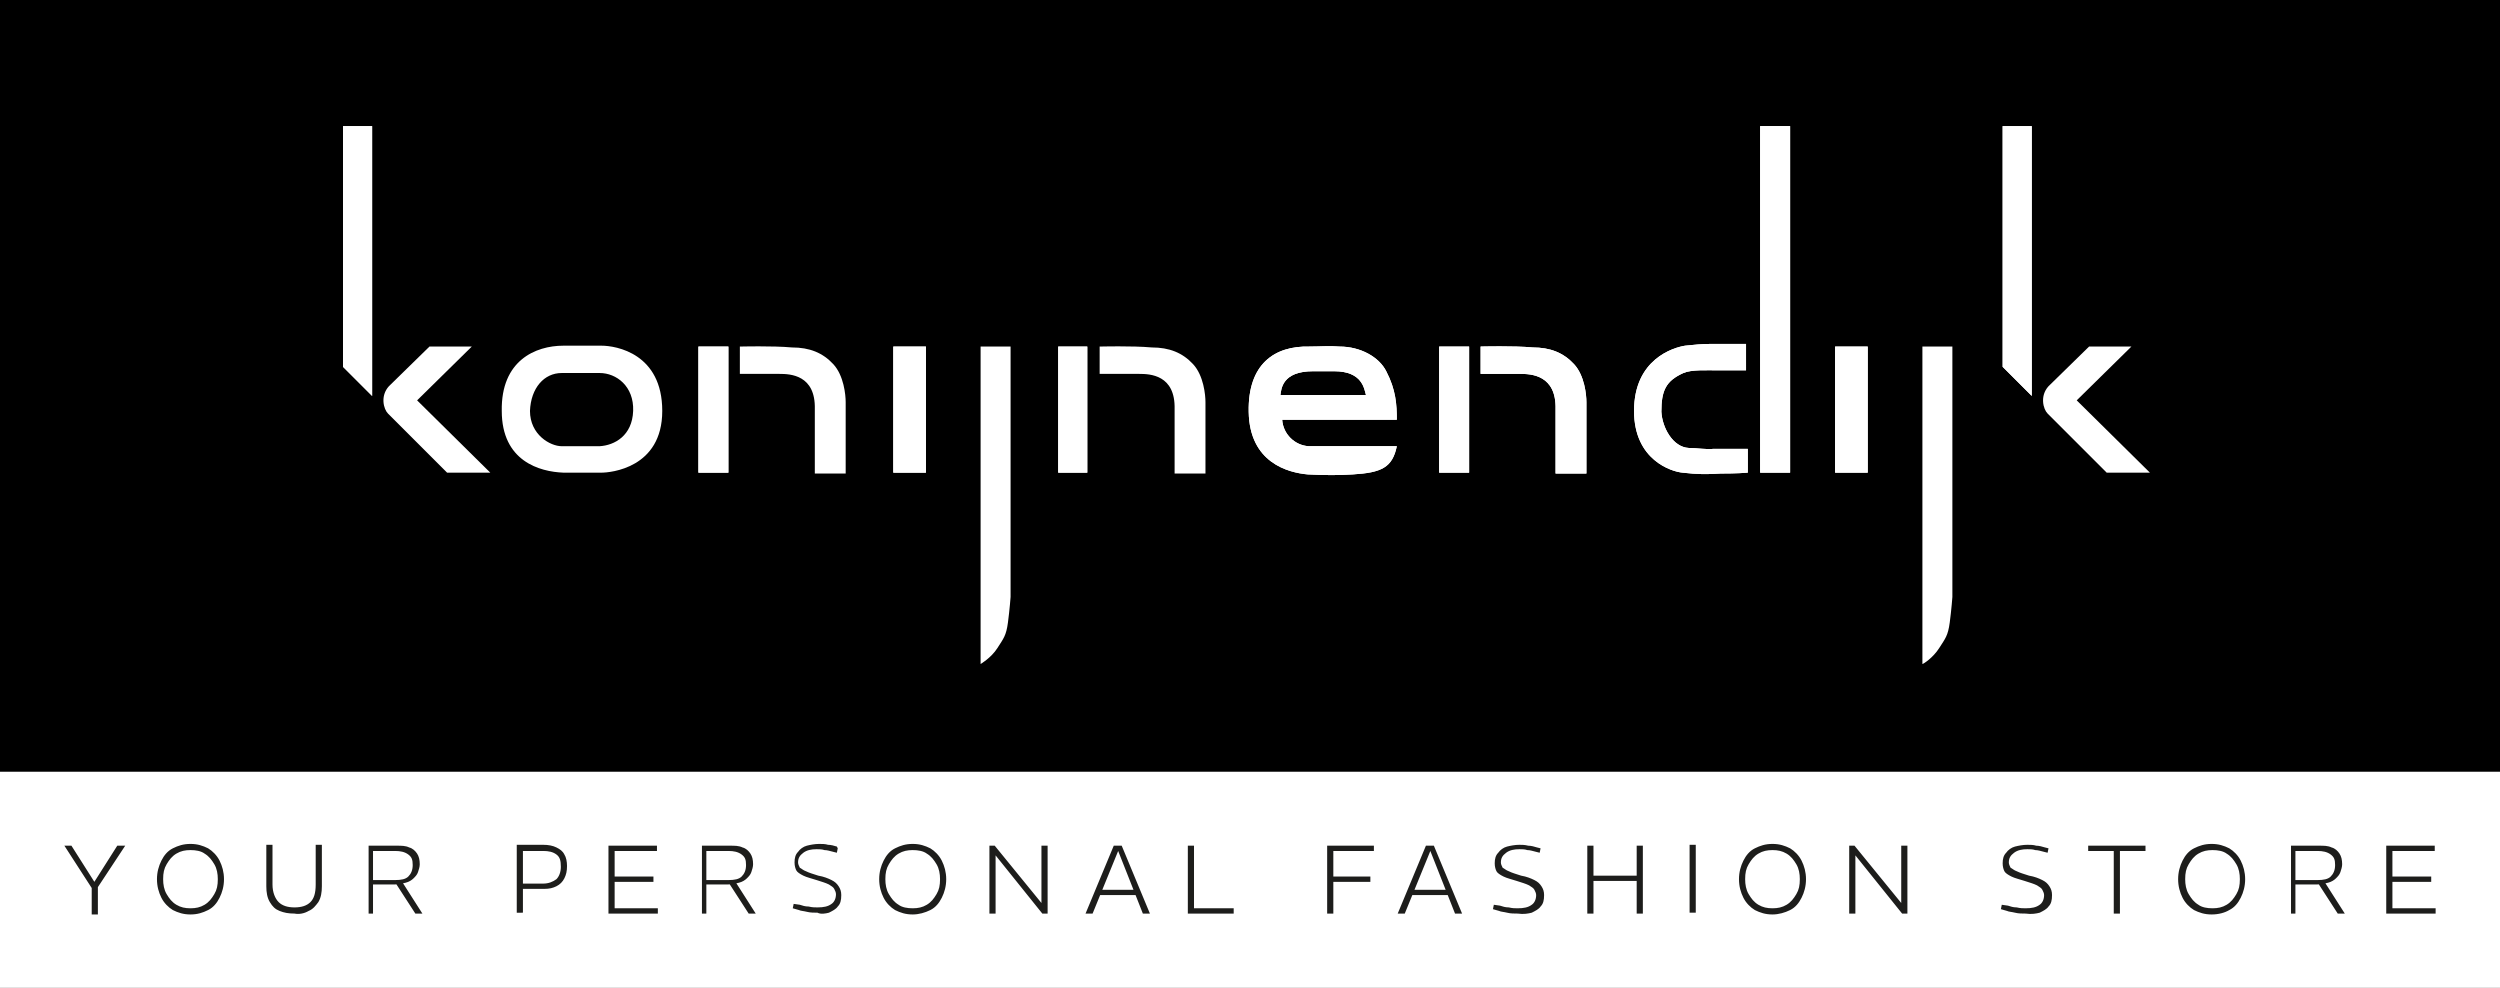
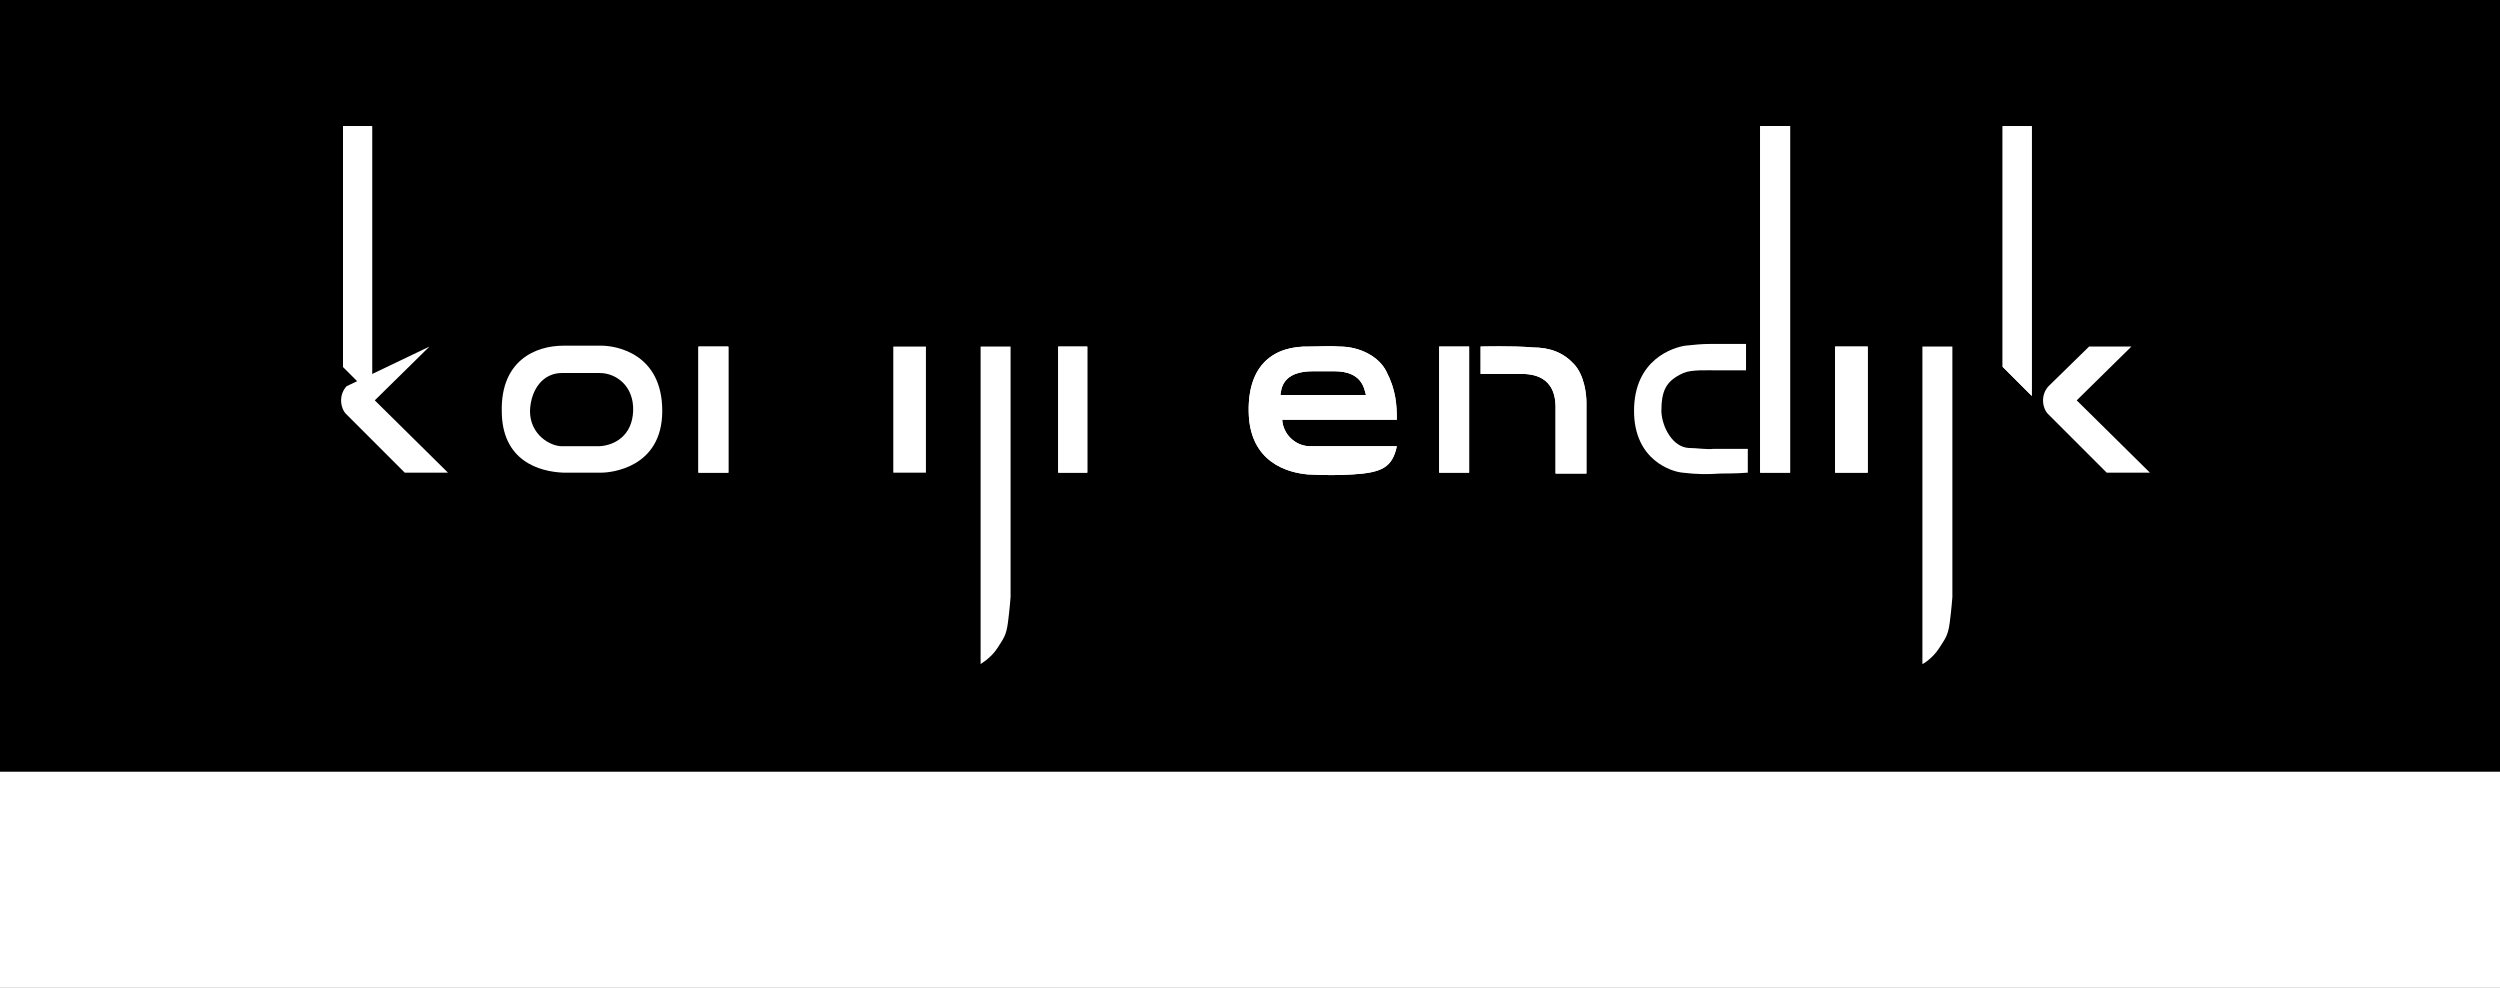
<svg xmlns="http://www.w3.org/2000/svg" version="1.1" id="Laag_1" x="0px" y="0px" viewBox="0 0 283.5 112" style="enable-background:new 0 0 283.5 112;" xml:space="preserve">
  <rect x="0" y="0" width="283.5" height="112" fill="#808080" stroke="none" />
  <style type="text/css">
	.st0{fill:#FFFFFF;}
	.st1{fill:#1D1D1B;}
</style>
  <g>
    <g>
      <rect x="0" y="87.5" class="st0" width="283.5" height="24.5" />
-       <path class="st1" d="M276.2,103.6V103h-4.9v-3h4.4v-0.6h-4.4v-2.9h4.8v-0.6h-5.5v7.7H276.2z M260.3,96.5h2.5    c0.6,0,1.1,0.1,1.5,0.4c0.4,0.3,0.5,0.6,0.5,1.2c0,0.6-0.2,1-0.5,1.3c-0.3,0.3-0.8,0.4-1.5,0.4h-2.5V96.5z M265.9,103.6l-2.3-3.6    l-0.7,0.2l2.2,3.4H265.9z M260.3,103.6v-3.3h2.4c0.5,0,0.9-0.1,1.3-0.2c0.4-0.1,0.7-0.3,0.9-0.5c0.2-0.2,0.4-0.4,0.5-0.7    c0.1-0.3,0.2-0.6,0.2-0.9c0-0.5-0.1-0.9-0.3-1.2c-0.2-0.3-0.5-0.6-0.9-0.7c-0.4-0.2-0.9-0.2-1.4-0.2h-3.2v7.7H260.3z M249.3,102.6    c-0.5-0.3-0.8-0.7-1.1-1.2c-0.3-0.5-0.4-1.1-0.4-1.7c0-0.7,0.1-1.2,0.4-1.7c0.3-0.5,0.6-0.9,1.1-1.2c0.5-0.3,1-0.4,1.6-0.4    c0.6,0,1.2,0.1,1.6,0.4c0.5,0.3,0.8,0.7,1.1,1.2c0.3,0.5,0.4,1.1,0.4,1.7c0,0.7-0.1,1.2-0.4,1.7c-0.3,0.5-0.6,0.9-1.1,1.2    c-0.5,0.3-1,0.4-1.6,0.4C250.3,103,249.7,102.9,249.3,102.6 M252.8,103.2c0.6-0.3,1-0.8,1.3-1.4c0.3-0.6,0.5-1.3,0.5-2.1    c0-0.8-0.2-1.5-0.5-2.1c-0.3-0.6-0.8-1.1-1.3-1.4c-0.6-0.3-1.2-0.5-2-0.5c-0.8,0-1.4,0.2-2,0.5c-0.6,0.3-1,0.8-1.3,1.4    c-0.3,0.6-0.5,1.3-0.5,2.1c0,0.8,0.2,1.5,0.5,2.1c0.3,0.6,0.8,1.1,1.3,1.4c0.6,0.3,1.2,0.5,2,0.5    C251.6,103.7,252.3,103.5,252.8,103.2 M240.4,103.6v-7.1h2.9v-0.6h-6.5v0.6h2.9v7.1H240.4z M231.3,103.5c0.4-0.2,0.8-0.4,1-0.7    c0.3-0.3,0.4-0.7,0.4-1.3c0-0.4-0.1-0.7-0.3-1c-0.2-0.3-0.4-0.5-0.8-0.7c-0.4-0.2-0.9-0.4-1.5-0.5c-0.6-0.2-1-0.3-1.4-0.5    c-0.3-0.1-0.5-0.3-0.7-0.4c-0.1-0.2-0.2-0.4-0.2-0.6c0-0.5,0.2-0.8,0.6-1.1c0.4-0.3,0.9-0.4,1.5-0.4c0.3,0,0.6,0,0.9,0.1    c0.3,0,0.6,0.1,1,0.2l0.4,0.1l0.1-0.5l-0.4-0.1c-0.3-0.1-0.7-0.2-1-0.2c-0.3-0.1-0.7-0.1-1-0.1c-0.5,0-1,0.1-1.4,0.2    c-0.4,0.1-0.8,0.4-1,0.7c-0.3,0.3-0.4,0.7-0.4,1.2c0,0.4,0.1,0.7,0.2,0.9s0.4,0.4,0.8,0.6c0.4,0.2,0.9,0.3,1.5,0.5    c0.6,0.2,1,0.3,1.4,0.5c0.3,0.2,0.5,0.3,0.6,0.5c0.1,0.2,0.2,0.4,0.2,0.6c0,0.5-0.2,0.9-0.5,1.1c-0.4,0.3-0.9,0.4-1.6,0.4    c-0.3,0-0.6,0-1-0.1c-0.4,0-0.7-0.1-1-0.2l-0.7-0.1l-0.1,0.5l0.7,0.2c0.2,0.1,0.5,0.1,0.9,0.2c0.4,0.1,0.8,0.1,1.2,0.1    C230.4,103.7,230.9,103.6,231.3,103.5 M210.4,103.6V97h0l5.3,6.6h0.6v-7.7h-0.7v6.5h0l-5.3-6.5h-0.6v7.7H210.4z M199.4,102.6    c-0.5-0.3-0.8-0.7-1.1-1.2c-0.3-0.5-0.4-1.1-0.4-1.7c0-0.7,0.1-1.2,0.4-1.7s0.6-0.9,1.1-1.2c0.5-0.3,1-0.4,1.6-0.4    c0.6,0,1.1,0.1,1.6,0.4c0.5,0.3,0.8,0.7,1.1,1.2s0.4,1.1,0.4,1.7c0,0.7-0.1,1.2-0.4,1.7c-0.3,0.5-0.6,0.9-1.1,1.2    c-0.5,0.3-1,0.4-1.6,0.4C200.4,103,199.9,102.9,199.4,102.6 M203,103.2c0.6-0.3,1-0.8,1.3-1.4c0.3-0.6,0.5-1.3,0.5-2.1    c0-0.8-0.2-1.5-0.5-2.1c-0.3-0.6-0.8-1.1-1.3-1.4c-0.6-0.3-1.2-0.5-2-0.5c-0.8,0-1.4,0.2-2,0.5s-1,0.8-1.3,1.4    c-0.3,0.6-0.5,1.3-0.5,2.1c0,0.8,0.2,1.5,0.5,2.1c0.3,0.6,0.8,1.1,1.3,1.4c0.6,0.3,1.2,0.5,2,0.5    C201.7,103.7,202.4,103.5,203,103.2 M192.3,95.8h-0.7v7.7h0.7V95.8z M180.7,103.6v-3.7h4.9v3.7h0.7v-7.7h-0.7v3.4h-4.9v-3.4H180    v7.7H180.7z M173.7,103.5c0.4-0.2,0.8-0.4,1-0.7c0.3-0.3,0.4-0.7,0.4-1.3c0-0.4-0.1-0.7-0.3-1c-0.2-0.3-0.4-0.5-0.8-0.7    c-0.4-0.2-0.9-0.4-1.5-0.5c-0.6-0.2-1-0.3-1.4-0.5c-0.3-0.1-0.5-0.3-0.7-0.4c-0.1-0.2-0.2-0.4-0.2-0.6c0-0.5,0.2-0.8,0.6-1.1    c0.4-0.3,0.9-0.4,1.5-0.4c0.3,0,0.6,0,0.9,0.1c0.3,0,0.6,0.1,1,0.2l0.4,0.1l0.1-0.5l-0.4-0.1c-0.3-0.1-0.7-0.2-1-0.2    c-0.4-0.1-0.7-0.1-1-0.1c-0.5,0-1,0.1-1.4,0.2c-0.4,0.1-0.8,0.4-1,0.7c-0.3,0.3-0.4,0.7-0.4,1.2c0,0.4,0.1,0.7,0.2,0.9    s0.4,0.4,0.8,0.6c0.4,0.2,0.9,0.3,1.5,0.5c0.6,0.2,1,0.3,1.4,0.5c0.3,0.2,0.5,0.3,0.6,0.5c0.1,0.2,0.2,0.4,0.2,0.6    c0,0.5-0.2,0.9-0.5,1.1c-0.4,0.3-0.9,0.4-1.6,0.4c-0.3,0-0.6,0-1-0.1c-0.4,0-0.7-0.1-1-0.2l-0.7-0.1l-0.1,0.5l0.7,0.2    c0.2,0.1,0.5,0.1,0.9,0.2c0.4,0.1,0.8,0.1,1.2,0.1C172.8,103.7,173.3,103.6,173.7,103.5 M164.4,100.9H160v0.6h4.4V100.9z     M159.3,103.6l2.9-7.1h0l2.8,7.1h0.8l-3.2-7.7h-0.9l-3.2,7.7H159.3z M151.2,103.6V100h4.2v-0.6h-4.2v-2.9h4.6v-0.6h-5.3v7.7H151.2    z M139.9,103.6V103h-4.5v-7.1h-0.7v7.7H139.9z M128.9,100.9h-4.4v0.6h4.4V100.9z M123.9,103.6l2.9-7.1h0l2.8,7.1h0.8l-3.2-7.7    h-0.9l-3.2,7.7H123.9z M112.9,103.6V97h0l5.3,6.6h0.6v-7.7h-0.7v6.5h0l-5.3-6.5h-0.6v7.7H112.9z M101.9,102.6    c-0.5-0.3-0.8-0.7-1.1-1.2c-0.3-0.5-0.4-1.1-0.4-1.7c0-0.7,0.1-1.2,0.4-1.7c0.3-0.5,0.6-0.9,1.1-1.2c0.5-0.3,1-0.4,1.6-0.4    c0.6,0,1.2,0.1,1.6,0.4c0.5,0.3,0.8,0.7,1.1,1.2c0.3,0.5,0.4,1.1,0.4,1.7c0,0.7-0.1,1.2-0.4,1.7c-0.3,0.5-0.6,0.9-1.1,1.2    c-0.5,0.3-1,0.4-1.6,0.4C102.9,103,102.3,102.9,101.9,102.6 M105.5,103.2c0.6-0.3,1-0.8,1.3-1.4c0.3-0.6,0.5-1.3,0.5-2.1    c0-0.8-0.2-1.5-0.5-2.1c-0.3-0.6-0.8-1.1-1.3-1.4c-0.6-0.3-1.2-0.5-2-0.5c-0.8,0-1.4,0.2-2,0.5c-0.6,0.3-1,0.8-1.3,1.4    c-0.3,0.6-0.5,1.3-0.5,2.1c0,0.8,0.2,1.5,0.5,2.1c0.3,0.6,0.8,1.1,1.3,1.4c0.6,0.3,1.2,0.5,2,0.5    C104.2,103.7,104.9,103.5,105.5,103.2 M94,103.5c0.4-0.2,0.8-0.4,1-0.7c0.3-0.3,0.4-0.7,0.4-1.3c0-0.4-0.1-0.7-0.3-1    c-0.2-0.3-0.4-0.5-0.8-0.7c-0.4-0.2-0.9-0.4-1.5-0.5c-0.6-0.2-1-0.3-1.4-0.5c-0.3-0.1-0.5-0.3-0.7-0.4c-0.1-0.2-0.2-0.4-0.2-0.6    c0-0.5,0.2-0.8,0.6-1.1c0.4-0.3,0.9-0.4,1.5-0.4c0.3,0,0.6,0,0.9,0.1c0.3,0,0.6,0.1,1,0.2l0.4,0.1l0.1-0.5L94.9,96    c-0.3-0.1-0.7-0.2-1-0.2c-0.3-0.1-0.7-0.1-1-0.1c-0.5,0-1,0.1-1.4,0.2c-0.4,0.1-0.8,0.4-1,0.7c-0.3,0.3-0.4,0.7-0.4,1.2    c0,0.4,0.1,0.7,0.2,0.9s0.4,0.4,0.8,0.6c0.4,0.2,0.9,0.3,1.5,0.5c0.6,0.2,1,0.3,1.4,0.5c0.3,0.2,0.5,0.3,0.6,0.5    c0.1,0.2,0.2,0.4,0.2,0.6c0,0.5-0.2,0.9-0.5,1.1c-0.4,0.3-0.9,0.4-1.6,0.4c-0.3,0-0.6,0-1-0.1c-0.4,0-0.7-0.1-1-0.2l-0.7-0.1    l-0.1,0.5l0.7,0.2c0.2,0.1,0.5,0.1,0.9,0.2c0.4,0.1,0.8,0.1,1.2,0.1C93.1,103.7,93.6,103.6,94,103.5 M80.1,96.5h2.5    c0.6,0,1.1,0.1,1.5,0.4c0.4,0.3,0.5,0.6,0.5,1.2c0,0.6-0.2,1-0.5,1.3c-0.3,0.3-0.8,0.4-1.5,0.4h-2.5V96.5z M85.7,103.6l-2.3-3.6    l-0.7,0.2l2.2,3.4H85.7z M80.1,103.6v-3.3h2.4c0.5,0,0.9-0.1,1.3-0.2c0.4-0.1,0.7-0.3,0.9-0.5c0.2-0.2,0.4-0.4,0.5-0.7    c0.1-0.3,0.2-0.6,0.2-0.9c0-0.5-0.1-0.9-0.3-1.2c-0.2-0.3-0.5-0.6-0.9-0.7c-0.4-0.2-0.9-0.2-1.4-0.2h-3.2v7.7H80.1z M74.6,103.6    V103h-4.9v-3h4.4v-0.6h-4.4v-2.9h4.8v-0.6H69v7.7H74.6z M59.3,96.5h2.3c0.6,0,1.1,0.1,1.5,0.4c0.4,0.3,0.5,0.7,0.5,1.4    c0,0.6-0.2,1.1-0.5,1.4c-0.4,0.3-0.9,0.5-1.5,0.5h-2.3V96.5z M59.3,103.6v-2.8h2.4c0.6,0,1-0.1,1.4-0.3c0.4-0.2,0.7-0.5,0.9-0.9    c0.2-0.4,0.3-0.8,0.3-1.4c0-0.5-0.1-1-0.3-1.3c-0.2-0.4-0.5-0.6-0.9-0.8c-0.4-0.2-0.9-0.3-1.5-0.3h-3v7.7H59.3z M42.3,96.5h2.5    c0.6,0,1.1,0.1,1.5,0.4c0.4,0.3,0.5,0.6,0.5,1.2c0,0.6-0.2,1-0.5,1.3c-0.3,0.3-0.8,0.4-1.5,0.4h-2.5V96.5z M47.9,103.6l-2.3-3.6    l-0.7,0.2l2.2,3.4H47.9z M42.3,103.6v-3.3h2.4c0.5,0,0.9-0.1,1.3-0.2c0.4-0.1,0.7-0.3,0.9-0.5c0.2-0.2,0.4-0.4,0.5-0.7    c0.1-0.3,0.2-0.6,0.2-0.9c0-0.5-0.1-0.9-0.3-1.2c-0.2-0.3-0.5-0.6-0.9-0.7c-0.4-0.2-0.9-0.2-1.4-0.2h-3.2v7.7H42.3z M35,103.3    c0.5-0.2,0.8-0.6,1.1-1c0.3-0.5,0.4-1.1,0.4-1.8v-4.7h-0.7v4.5c0,1-0.2,1.6-0.6,2c-0.4,0.4-1,0.6-1.8,0.6c-0.8,0-1.4-0.2-1.8-0.6    c-0.4-0.4-0.7-1.1-0.7-2v-4.5h-0.7v4.7c0,0.7,0.1,1.3,0.4,1.8c0.3,0.5,0.6,0.8,1.1,1c0.5,0.2,1,0.3,1.7,0.3    C33.9,103.7,34.5,103.6,35,103.3 M20,102.6c-0.5-0.3-0.8-0.7-1.1-1.2c-0.3-0.5-0.4-1.1-0.4-1.7c0-0.7,0.1-1.2,0.4-1.7    s0.6-0.9,1.1-1.2c0.5-0.3,1-0.4,1.6-0.4c0.6,0,1.2,0.1,1.6,0.4c0.5,0.3,0.8,0.7,1.1,1.2c0.3,0.5,0.4,1.1,0.4,1.7    c0,0.7-0.1,1.2-0.4,1.7c-0.3,0.5-0.6,0.9-1.1,1.2c-0.5,0.3-1,0.4-1.6,0.4C21,103,20.5,102.9,20,102.6 M23.6,103.2    c0.6-0.3,1-0.8,1.3-1.4c0.3-0.6,0.5-1.3,0.5-2.1c0-0.8-0.2-1.5-0.5-2.1c-0.3-0.6-0.8-1.1-1.3-1.4c-0.6-0.3-1.2-0.5-2-0.5    c-0.8,0-1.4,0.2-2,0.5c-0.6,0.3-1,0.8-1.3,1.4c-0.3,0.6-0.5,1.3-0.5,2.1c0,0.8,0.2,1.5,0.5,2.1c0.3,0.6,0.8,1.1,1.3,1.4    c0.6,0.3,1.2,0.5,2,0.5C22.4,103.7,23,103.5,23.6,103.2 M11.1,103.6v-3l3.1-4.7h-0.9l-2.6,4.1h0l-2.6-4.1H7.3l3.1,4.8v3H11.1z" />
    </g>
    <g>
      <rect width="283.5" height="87.5" />
      <g>
        <polygon class="st0" points="38.9,41.6 38.9,14.3 42.2,14.3 42.2,44.9    " />
        <polygon class="st0" points="230.4,44.9 230.4,14.3 227.1,14.3 227.1,41.6    " />
        <rect x="79.2" y="39.3" class="st0" width="3.4" height="14.3" />
        <rect x="199.6" y="14.3" class="st0" width="3.4" height="39.3" />
        <rect x="101.3" y="39.3" class="st0" width="3.7" height="14.3" />
        <rect x="208.1" y="39.3" class="st0" width="3.7" height="14.3" />
        <rect x="120" y="39.3" class="st0" width="3.3" height="14.3" />
        <rect x="163.2" y="39.3" class="st0" width="3.4" height="14.3" />
        <path class="st0" d="M167.9,39.3v3.1c0,0,3.9,0,4.5,0c1.2,0,4.1,0.1,4,4c0,3.9,0,7.3,0,7.3h3.5v-8.1c0-0.8-0.2-3-1.4-4.3     c-1.2-1.3-2.7-1.9-4.7-1.9C171.7,39.2,167.9,39.3,167.9,39.3" />
        <path class="st0" d="M148.9,42.1c-3.5,0-3.6,2-3.7,2.7h9.7c-0.2-0.7-0.4-2.7-3.6-2.7H148.9z M151.9,39.3c2.4,0,4.5,1.2,5.3,2.8     c1.1,2.1,1.2,3.8,1.2,5.5h-13c0.1,1.6,1.4,2.9,3,3c1.1,0,10,0,10,0c-0.5,2.4-1.7,3-5,3.2c-1.6,0.1-3.1,0.1-5.1,0     c-2.2-0.2-6.6-1.3-6.7-7.1c-0.1-5.4,2.9-7.5,6.9-7.4C149.7,39.3,150.8,39.2,151.9,39.3" />
-         <path class="st0" d="M198.3,39c-2.1,0-3.4,0-4.2,0c-1.3,0-1.9,0.1-3,0.2c-1.3,0.2-5.8,1.5-5.8,7.4c0,5.6,4.3,6.9,5.5,7     c1.7,0.2,2.8,0.2,4.3,0.1c0.4,0,1.9,0,3.1-0.1v-2.7c-1.4,0-3.4,0-3.9,0c-0.7,0.1-1.9-0.1-2.8-0.1c-1.8-0.1-3-2.3-3.1-4.1     c0-2.4,0.5-3.5,2.5-4.4c0.9-0.4,2.7-0.3,4-0.3c0.3,0,2.4,0,3.1,0V39z" />
        <path class="st0" d="M219.9,73.5c0.7-1.1,1-1.4,1.2-2.9c0.2-1.5,0.3-2.9,0.3-2.9V39.3h-3.4v36C218.1,75.3,219.2,74.6,219.9,73.5" />
        <polygon class="st0" points="38.9,41.6 38.9,14.3 42.2,14.3 42.2,44.9    " />
-         <path class="st0" d="M48.7,39.3h4.8l-6.2,6.1l8.3,8.2h-4.9c0,0-6.2-6.2-6.7-6.7c-0.5-0.5-0.9-2,0.1-3.1L48.7,39.3z" />
+         <path class="st0" d="M48.7,39.3l-6.2,6.1l8.3,8.2h-4.9c0,0-6.2-6.2-6.7-6.7c-0.5-0.5-0.9-2,0.1-3.1L48.7,39.3z" />
        <polygon class="st0" points="230.4,44.9 230.4,14.3 227.1,14.3 227.1,41.6    " />
        <path class="st0" d="M236.9,39.3h4.8l-6.2,6.1l8.3,8.2h-4.9c0,0-6.2-6.2-6.7-6.7c-0.5-0.5-0.9-2,0.1-3.1L236.9,39.3z" />
        <path class="st0" d="M60.1,46.6c0,2.7,2.3,4,3.6,4h4.3c1.7-0.1,3.7-1.2,3.8-4c0.1-2.8-1.9-4.3-3.8-4.3c-0.6,0-4.3,0-4.3,0     C61.7,42.3,60.2,44,60.1,46.6 M63.9,39.2c0.7,0,3.9,0,4.3,0c1.7,0,6.9,0.9,6.9,7.4c0,6.5-5.9,7-6.9,7h-4.3c-2.7-0.1-7-1.3-7-7     C56.8,40.9,60.7,39.2,63.9,39.2" />
        <rect x="79.2" y="39.3" class="st0" width="3.4" height="14.3" />
        <rect x="199.6" y="14.3" class="st0" width="3.4" height="39.3" />
-         <rect x="101.3" y="39.3" class="st0" width="3.7" height="14.3" />
        <path class="st0" d="M113.1,73.5c0.7-1.1,1-1.4,1.2-2.9c0.2-1.5,0.3-2.9,0.3-2.9V39.3h-3.4v36C111.2,75.3,112.4,74.6,113.1,73.5" />
        <rect x="208.1" y="39.3" class="st0" width="3.7" height="14.3" />
-         <path class="st0" d="M83.9,39.3v3.1c0,0,3.9,0,4.5,0c1.2,0,4.1,0.1,4,4c0,3.9,0,7.3,0,7.3h3.5v-8.1c0-0.8-0.2-3-1.4-4.3     c-1.2-1.3-2.7-1.9-4.7-1.9C87.6,39.2,83.9,39.3,83.9,39.3" />
        <rect x="120" y="39.3" class="st0" width="3.3" height="14.3" />
-         <path class="st0" d="M124.7,39.3v3.1c0,0,3.9,0,4.5,0c1.2,0,4.1,0.1,4,4c0,3.9,0,7.3,0,7.3h3.5v-8.1c0-0.8-0.2-3-1.4-4.3     c-1.2-1.3-2.7-1.9-4.7-1.9C128.4,39.2,124.7,39.3,124.7,39.3" />
        <rect x="163.2" y="39.3" class="st0" width="3.4" height="14.3" />
        <path class="st0" d="M167.9,39.3v3.1c0,0,3.9,0,4.5,0c1.2,0,4.1,0.1,4,4c0,3.9,0,7.3,0,7.3h3.5v-8.1c0-0.8-0.2-3-1.4-4.3     c-1.2-1.3-2.7-1.9-4.7-1.9C171.7,39.2,167.9,39.3,167.9,39.3" />
        <path class="st0" d="M148.9,42.1c-3.5,0-3.6,2-3.7,2.7h9.7c-0.2-0.7-0.4-2.7-3.6-2.7H148.9z M151.9,39.3c2.4,0,4.5,1.2,5.3,2.8     c1.1,2.1,1.2,3.8,1.2,5.5h-13c0.1,1.6,1.4,2.9,3,3c1.1,0,10,0,10,0c-0.5,2.4-1.7,3-5,3.2c-1.6,0.1-3.1,0.1-5.1,0     c-2.2-0.2-6.6-1.3-6.7-7.1c-0.1-5.4,2.9-7.5,6.9-7.4C149.7,39.3,150.8,39.2,151.9,39.3" />
        <path class="st0" d="M198.3,39c-2.1,0-3.4,0-4.2,0c-1.3,0-1.9,0.1-3,0.2c-1.3,0.2-5.8,1.5-5.8,7.4c0,5.6,4.3,6.9,5.5,7     c1.7,0.2,2.8,0.2,4.3,0.1c0.4,0,1.9,0,3.1-0.1v-2.7c-1.4,0-3.4,0-3.9,0c-0.7,0.1-1.9-0.1-2.8-0.1c-1.8-0.1-3-2.3-3.1-4.1     c0-2.4,0.5-3.5,2.5-4.4c0.9-0.4,2.7-0.3,4-0.3c0.3,0,2.4,0,3.1,0V39z" />
      </g>
    </g>
  </g>
</svg>